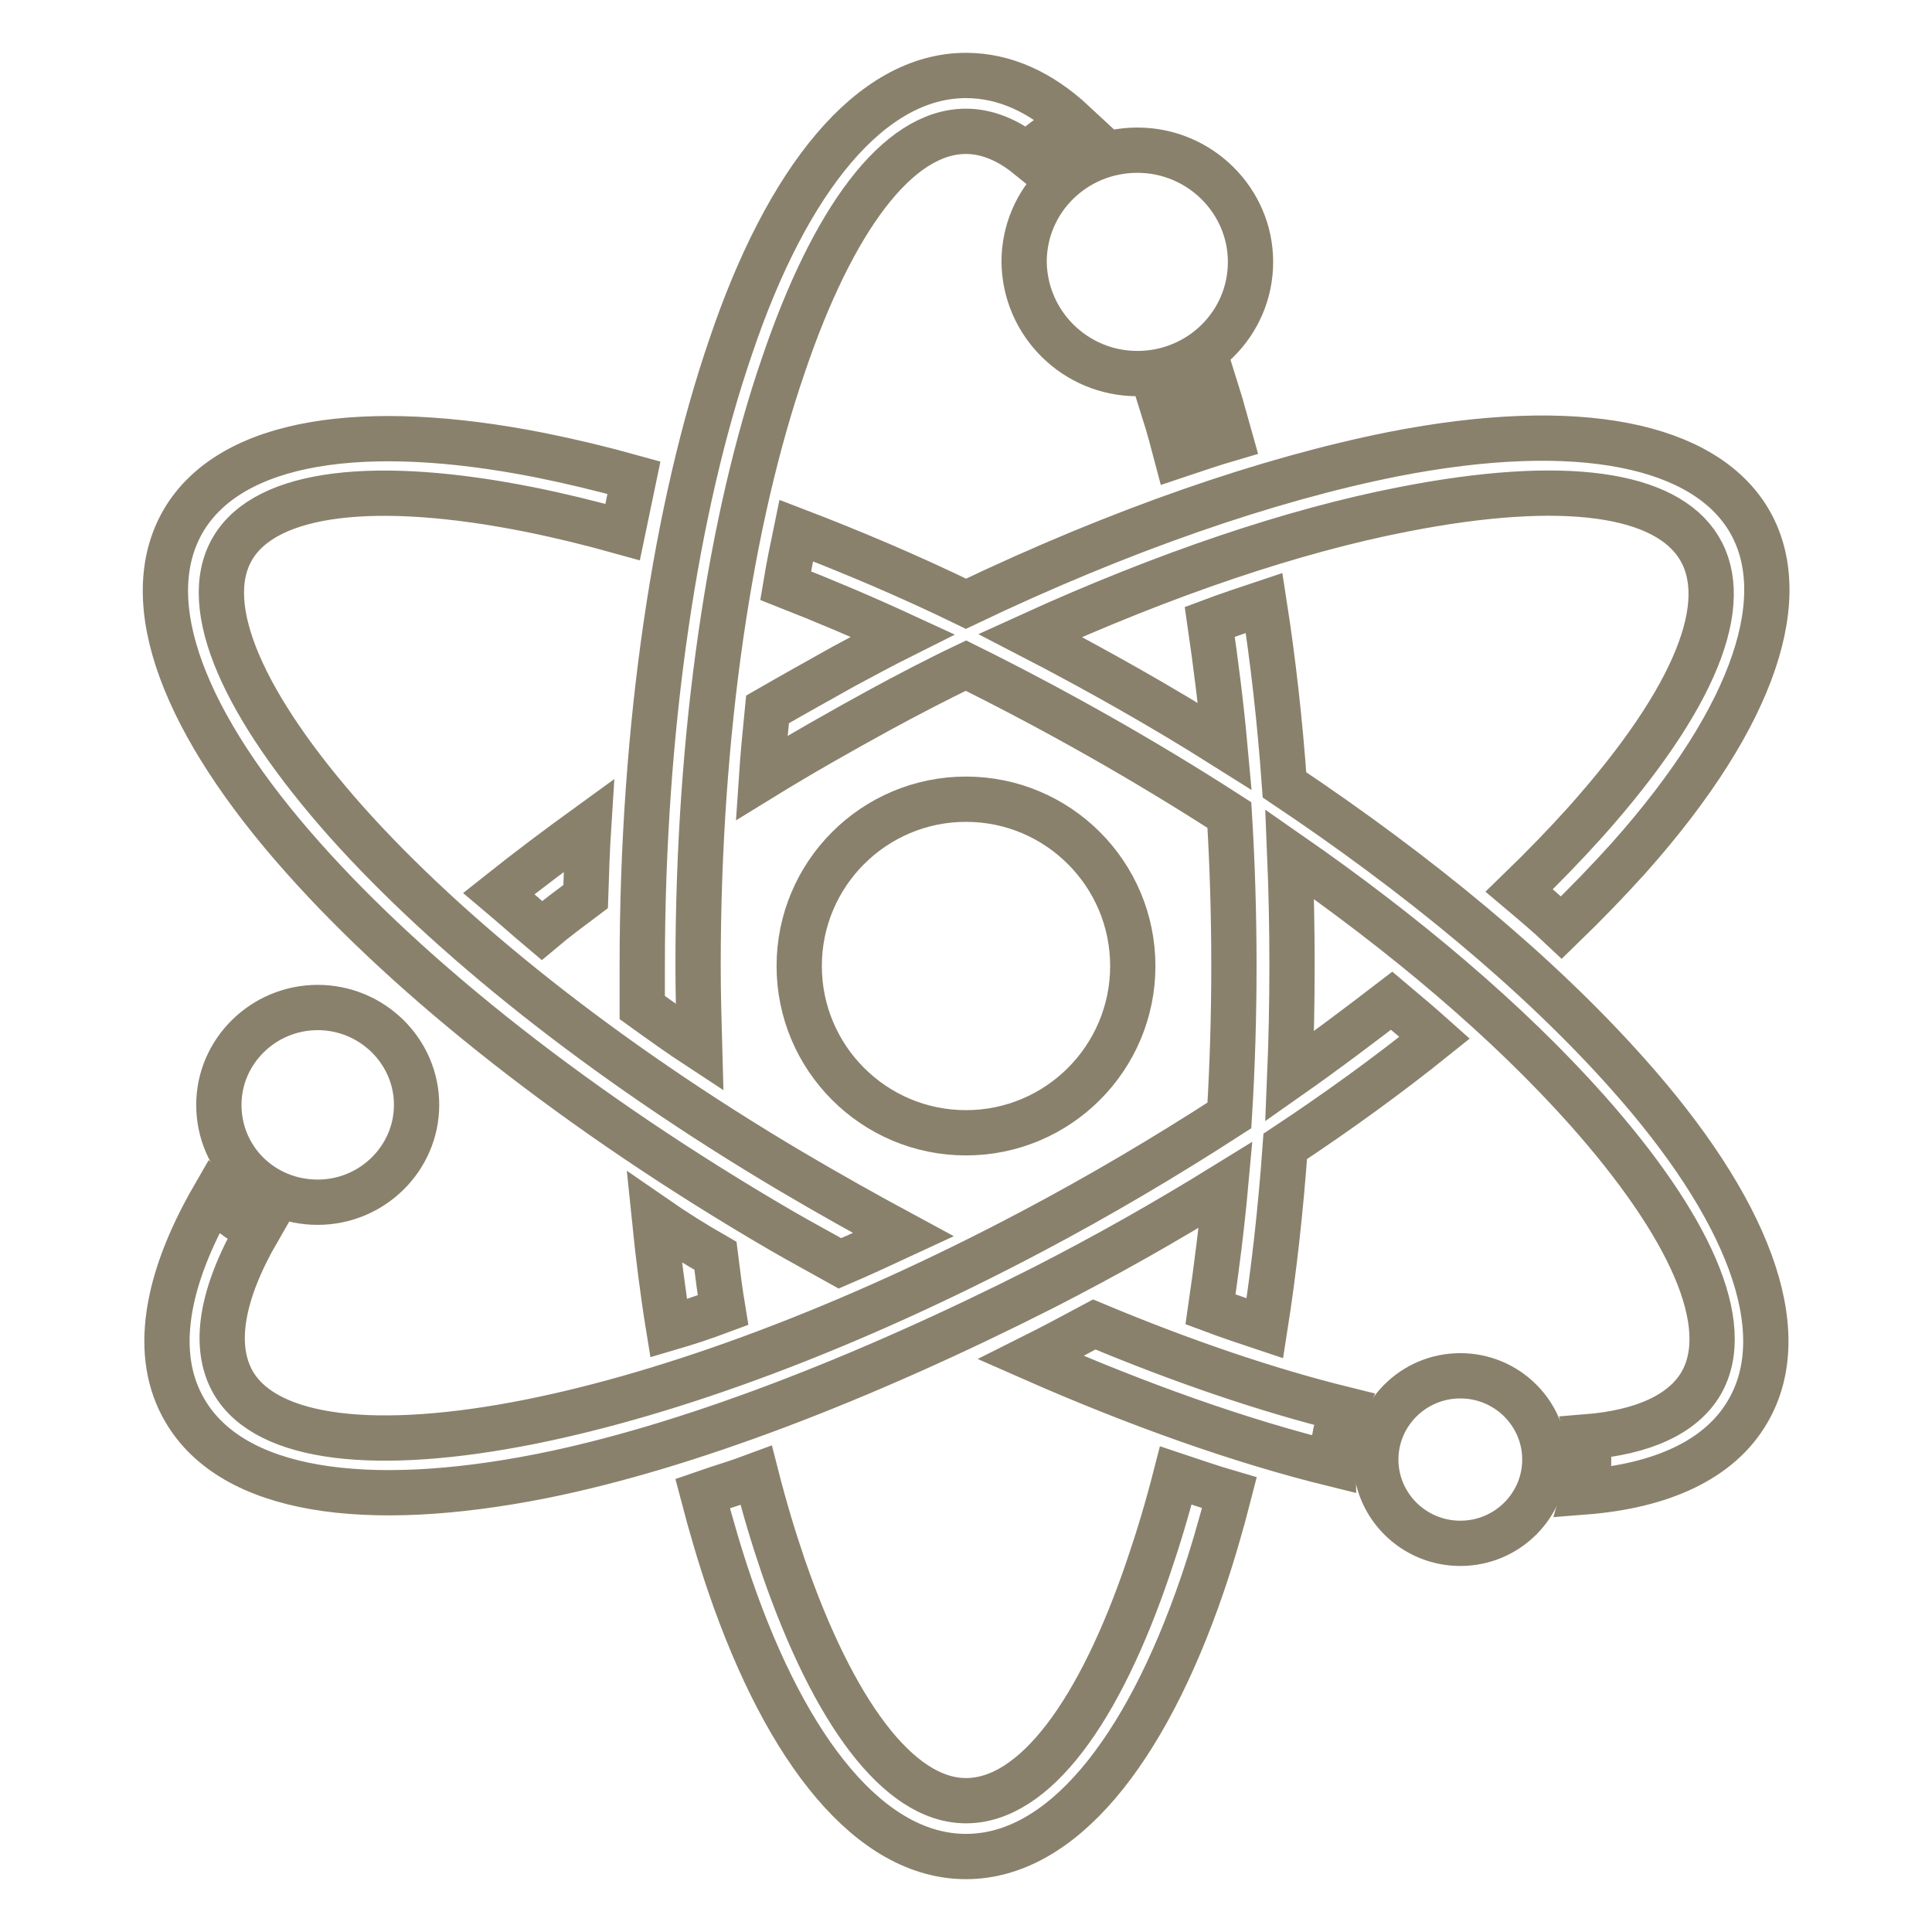
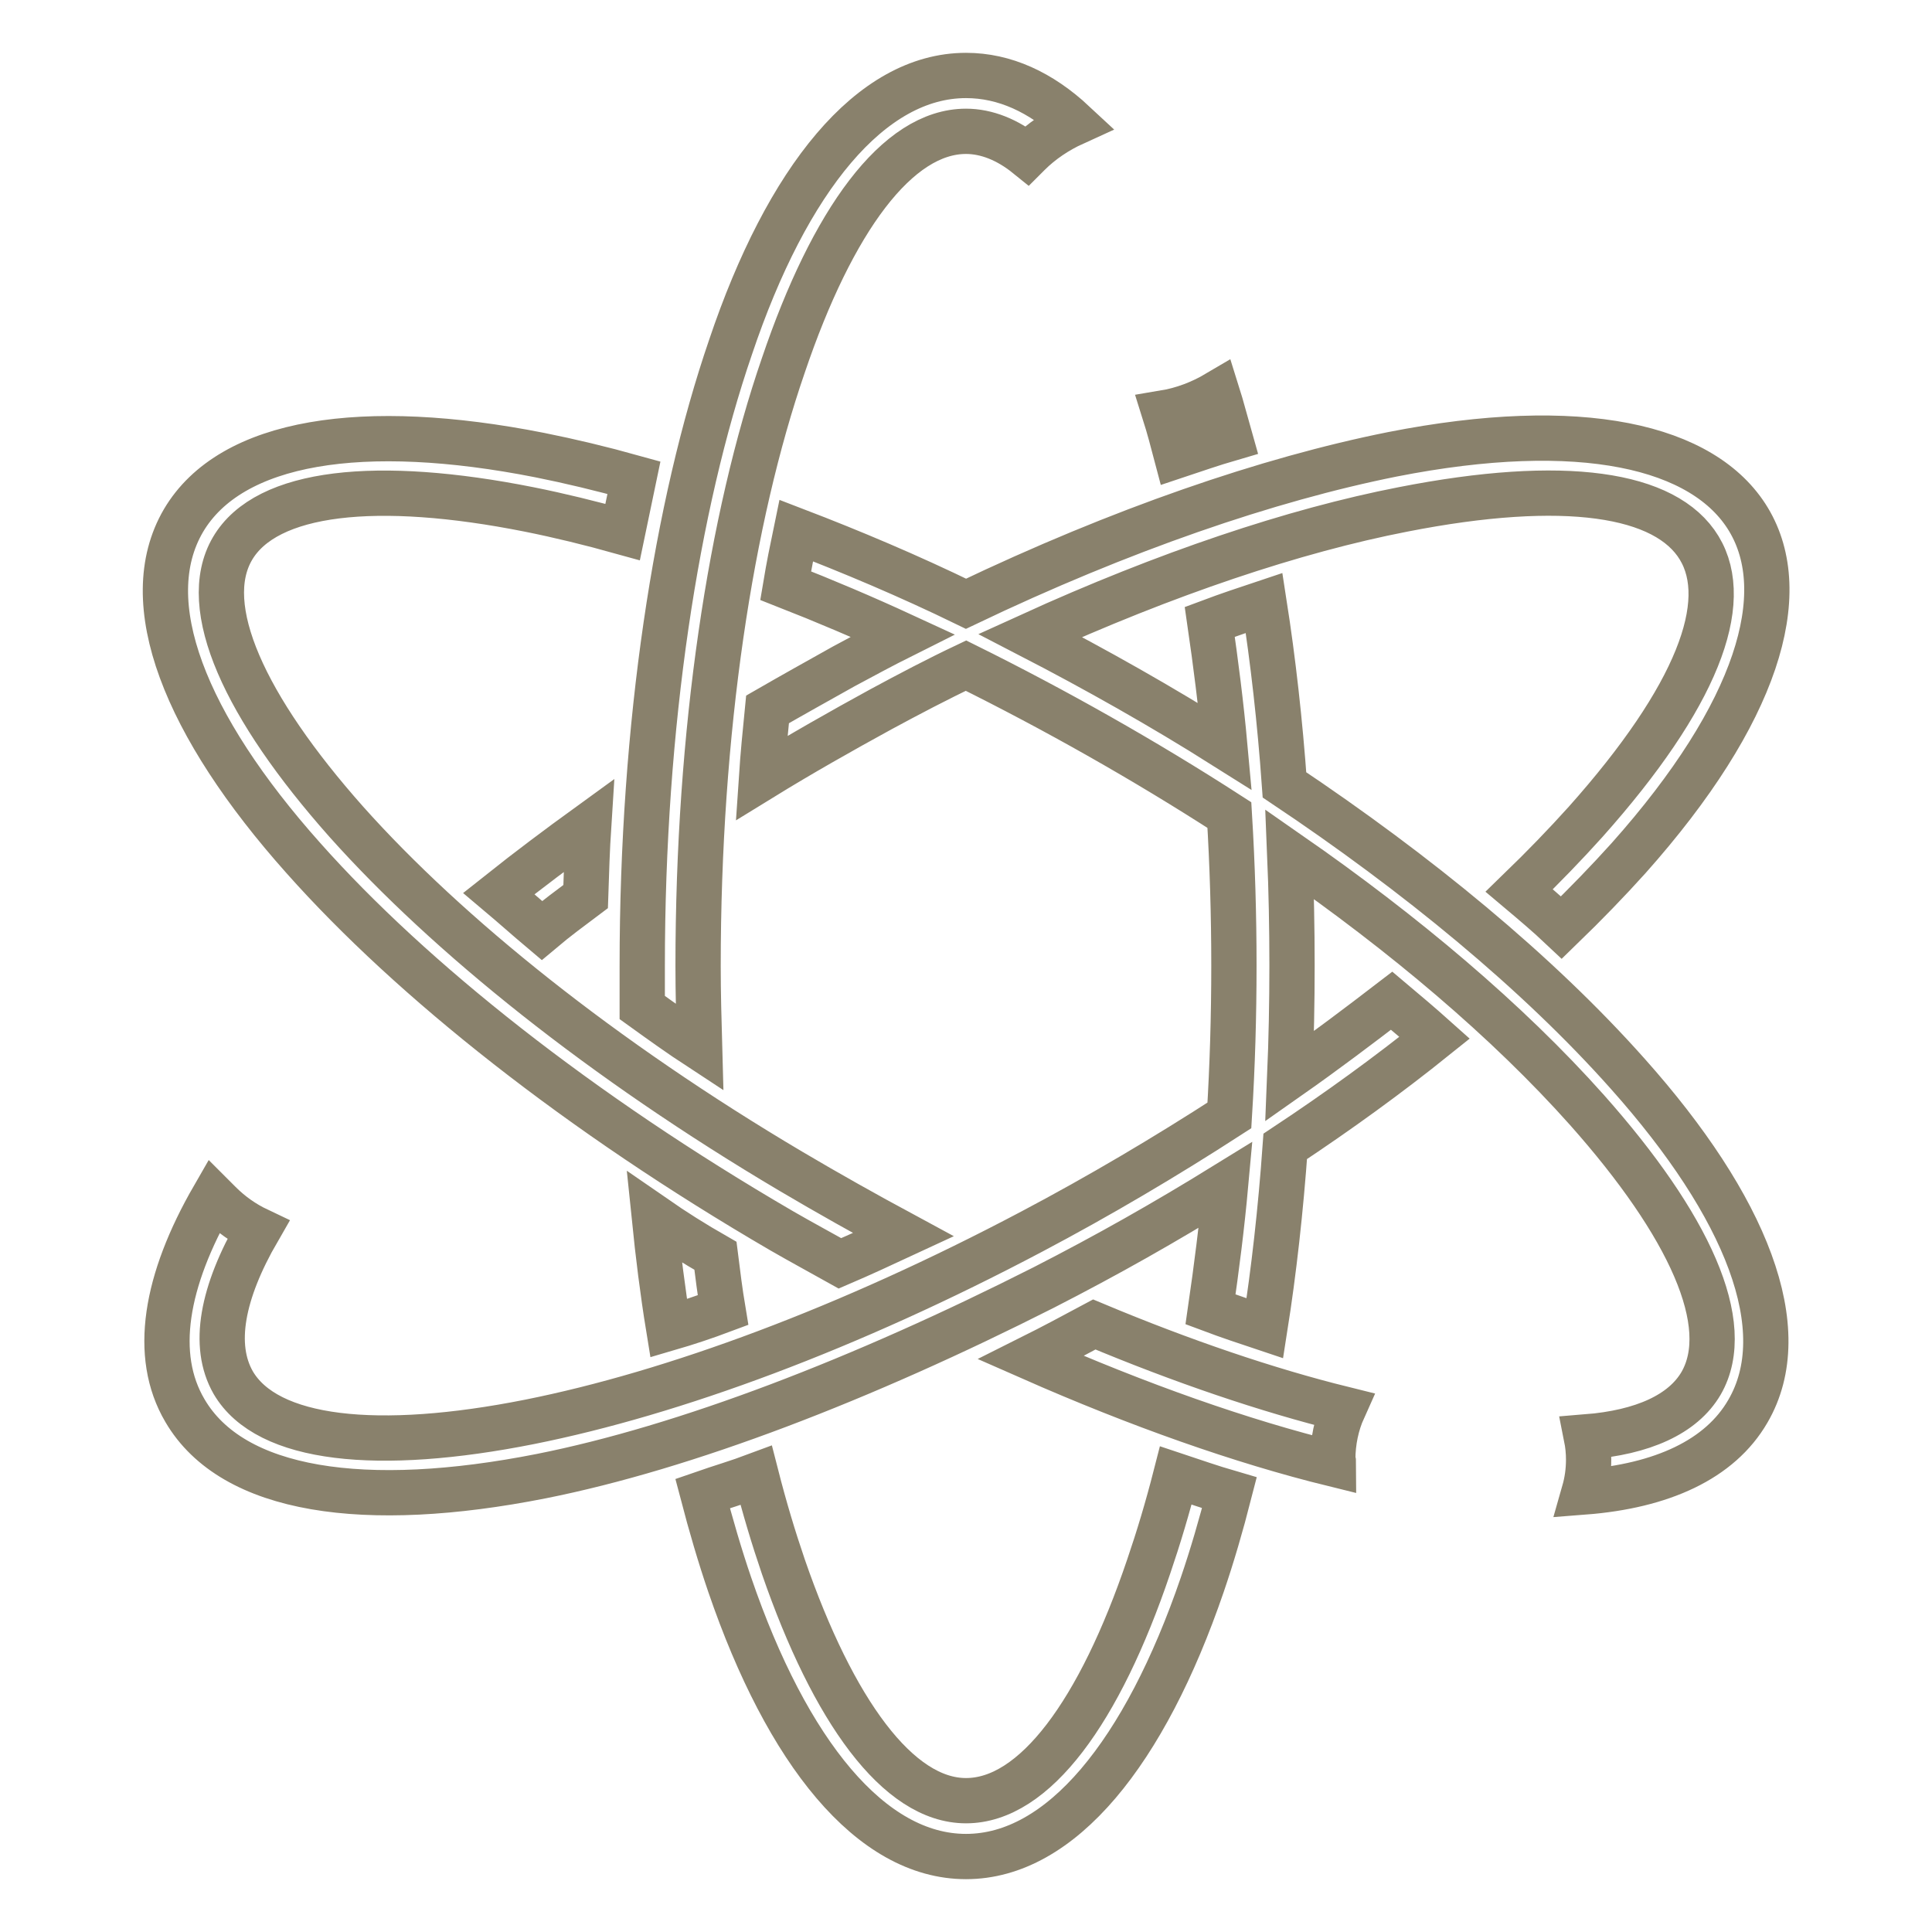
<svg xmlns="http://www.w3.org/2000/svg" version="1.1" x="0px" y="0px" viewBox="0 0 256 256" enable-background="new 0 0 256 256" xml:space="preserve">
  <g>
    <path stroke-width="6" fill-opacity="0" stroke="#89816c" d="M100.2,195.5c1.1,4.3,2.3,8.3,3.6,12.1c6.6,19.1,15.2,31,24.2,31c9.1,0,17.7-11.8,24.2-31 c1.3-3.8,2.5-7.8,3.6-12.1c2.4,0.8,4.7,1.6,7.1,2.3c-1.1,4.3-2.3,8.4-3.6,12.2c-7.6,22.2-18.7,36-31.3,36 c-12.6,0-23.7-13.8-31.3-36c-1.3-3.8-2.5-7.9-3.6-12.1C95.4,197.1,97.8,196.4,100.2,195.5L100.2,195.5L100.2,195.5z M94.8,166.4 c0.3,2.4,0.6,4.8,1,7.2c-2.4,0.9-4.8,1.7-7.2,2.4c-0.8-4.9-1.4-9.8-1.9-14.7C89.3,163.1,92,164.8,94.8,166.4L94.8,166.4z  M66.1,118.4c3.9-3.1,7.9-6.1,11.9-9c-0.2,3.1-0.3,6.3-0.4,9.4c-2,1.5-3.9,2.9-5.8,4.5C69.9,121.7,68,120,66.1,118.4L66.1,118.4 L66.1,118.4z M111.3,167.4c2.8-1.2,5.6-2.5,8.4-3.8c-5-2.7-10-5.5-14.9-8.4c-25-14.8-45.5-31.3-58.9-46.3 C32.4,93.7,26.3,80.4,30.8,72.7c4.5-7.7,19.2-9.2,39.3-5.2c4,0.8,8.1,1.8,12.4,3c0.5-2.4,1-4.8,1.5-7.2c-4.3-1.2-8.5-2.2-12.5-3 c-23.3-4.6-40.9-2-47.2,8.7c-6.3,10.8,0.2,27.1,15.9,44.7c14.4,16.2,36.6,33.8,63.4,49.4C106.2,164.6,108.8,166,111.3,167.4z  M176.7,194c-12.2-3-25.8-7.8-40.1-14.1c2.8-1.4,5.6-2.9,8.4-4.4c11.7,4.9,22.9,8.7,33,11.2c-0.9,2-1.4,4.3-1.4,6.7 C176.7,193.6,176.7,193.8,176.7,194L176.7,194z M231.6,187c6.3-10.8-0.2-27.1-15.9-44.7c-12-13.5-28-26.6-45.5-38.3 c-0.6-8.4-1.5-16.4-2.7-24.1c-2.4,0.8-4.8,1.6-7.2,2.5c0.8,5.5,1.5,11,2,16.5c-8.4-5.3-17.1-10.2-25.8-14.7 c18-8.2,35-13.9,49.4-16.7c42.8-8.4,53.8,8.2,24.2,41.4c-2.7,3-5.6,6-8.8,9.1c1.9,1.6,3.8,3.2,5.6,4.9c3.2-3.1,6.2-6.2,8.9-9.2 c34.3-38.5,18.5-63.3-31.3-53.5C168,63.5,148.5,70.2,128,80c-7.6-3.7-15.2-6.9-22.5-9.7c-0.5,2.4-1,4.9-1.4,7.3 c5.1,2,10.3,4.2,15.5,6.6c-2.6,1.3-5.2,2.7-7.8,4.1c-3.4,1.9-6.8,3.8-10.1,5.7c-0.3,3-0.6,6.1-0.8,9.1c5.2-3.2,10.5-6.2,15.8-9.1 c3.7-2,7.5-4,11.3-5.8c11.7,5.8,23.6,12.5,34.9,19.8c0.4,6.6,0.6,13.3,0.6,19.9c0,6.8-0.2,13.4-0.6,19.9 c-8.5,5.5-17.3,10.7-26.2,15.4c-24.2,12.8-47.5,21.4-66.5,25.2c-20.1,4-34.8,2.5-39.3-5.2l0,0l0,0c-2.8-4.9-1.5-11.9,3.3-20.2 c-1.9-0.9-3.6-2.1-5.1-3.6c-0.3-0.3-0.5-0.5-0.8-0.8c-6.4,11.1-8.1,21-3.8,28.3c6.3,10.8,23.9,13.3,47.2,8.7 c19.1-3.8,42.5-12.8,66.6-25c8.4-4.3,16-8.6,24.1-13.6c-0.5,5.5-1.2,11-2,16.5c2.4,0.9,4.8,1.7,7.2,2.5c1.2-7.6,2.1-15.7,2.7-24.1 c7.1-4.7,13.7-9.5,19.8-14.4c-1.9-1.7-3.8-3.3-5.7-4.9c-4.3,3.3-8.8,6.7-13.5,10c0.2-4.8,0.3-9.7,0.3-14.7c0-5-0.1-9.9-0.3-14.7 c15.1,10.5,28.8,22,39.4,33.9c13.5,15.2,19.6,28.4,15.1,36.2c-2.4,4.1-7.7,6.5-15.2,7.1c0.2,1,0.3,2,0.3,3c0,1.5-0.2,2.9-0.6,4.3 C220.2,196.9,227.9,193.4,231.6,187L231.6,187z M161.3,52.1c0.6,1.9,1.1,3.9,1.7,6c-2.4,0.7-4.7,1.5-7.1,2.3 c-0.5-1.9-1-3.8-1.6-5.7C156.7,54.3,159.1,53.4,161.3,52.1L161.3,52.1z M128,10c5.1,0,9.9,2.2,14.3,6.3c-2.2,1-4.3,2.4-6,4.1 l-0.2,0.2c-2.6-2.1-5.4-3.2-8.1-3.2c-9.1,0-17.7,11.8-24.2,31c-7,20.3-11.3,48.5-11.3,79.6c0,3.6,0.1,7.2,0.2,10.8 c-2.6-1.7-5.1-3.5-7.6-5.3c0-1.8,0-3.6,0-5.5c0-32,4.5-61,11.7-82C104.3,23.7,115.4,10,128,10L128,10z" />
-     <path stroke-width="6" fill-opacity="0" stroke="#89816c" d="M128,105.9c12.2,0,22.1,9.9,22.1,22.1c0,12.2-9.9,22.1-22.1,22.1c-12.2,0-22.1-9.9-22.1-22.1 C105.9,115.8,115.8,105.9,128,105.9L128,105.9z M150.7,49.5c8.3,0,15-6.6,15-14.8c0-8.1-6.7-14.8-15-14.8c-8.3,0-15,6.6-15,14.8 C135.8,42.9,142.5,49.5,150.7,49.5L150.7,49.5z M193.5,204.5c6.2,0,11.2-5,11.2-11.1s-5-11.1-11.2-11.1c-6.2,0-11.2,5-11.2,11.1 S187.3,204.5,193.5,204.5z M42.1,159.3c7.2,0,13.1-5.8,13.1-12.9c0-7.1-5.9-12.9-13.1-12.9c-7.2,0-13.1,5.8-13.1,12.9 C29,153.6,34.8,159.3,42.1,159.3L42.1,159.3z" />
  </g>
</svg>